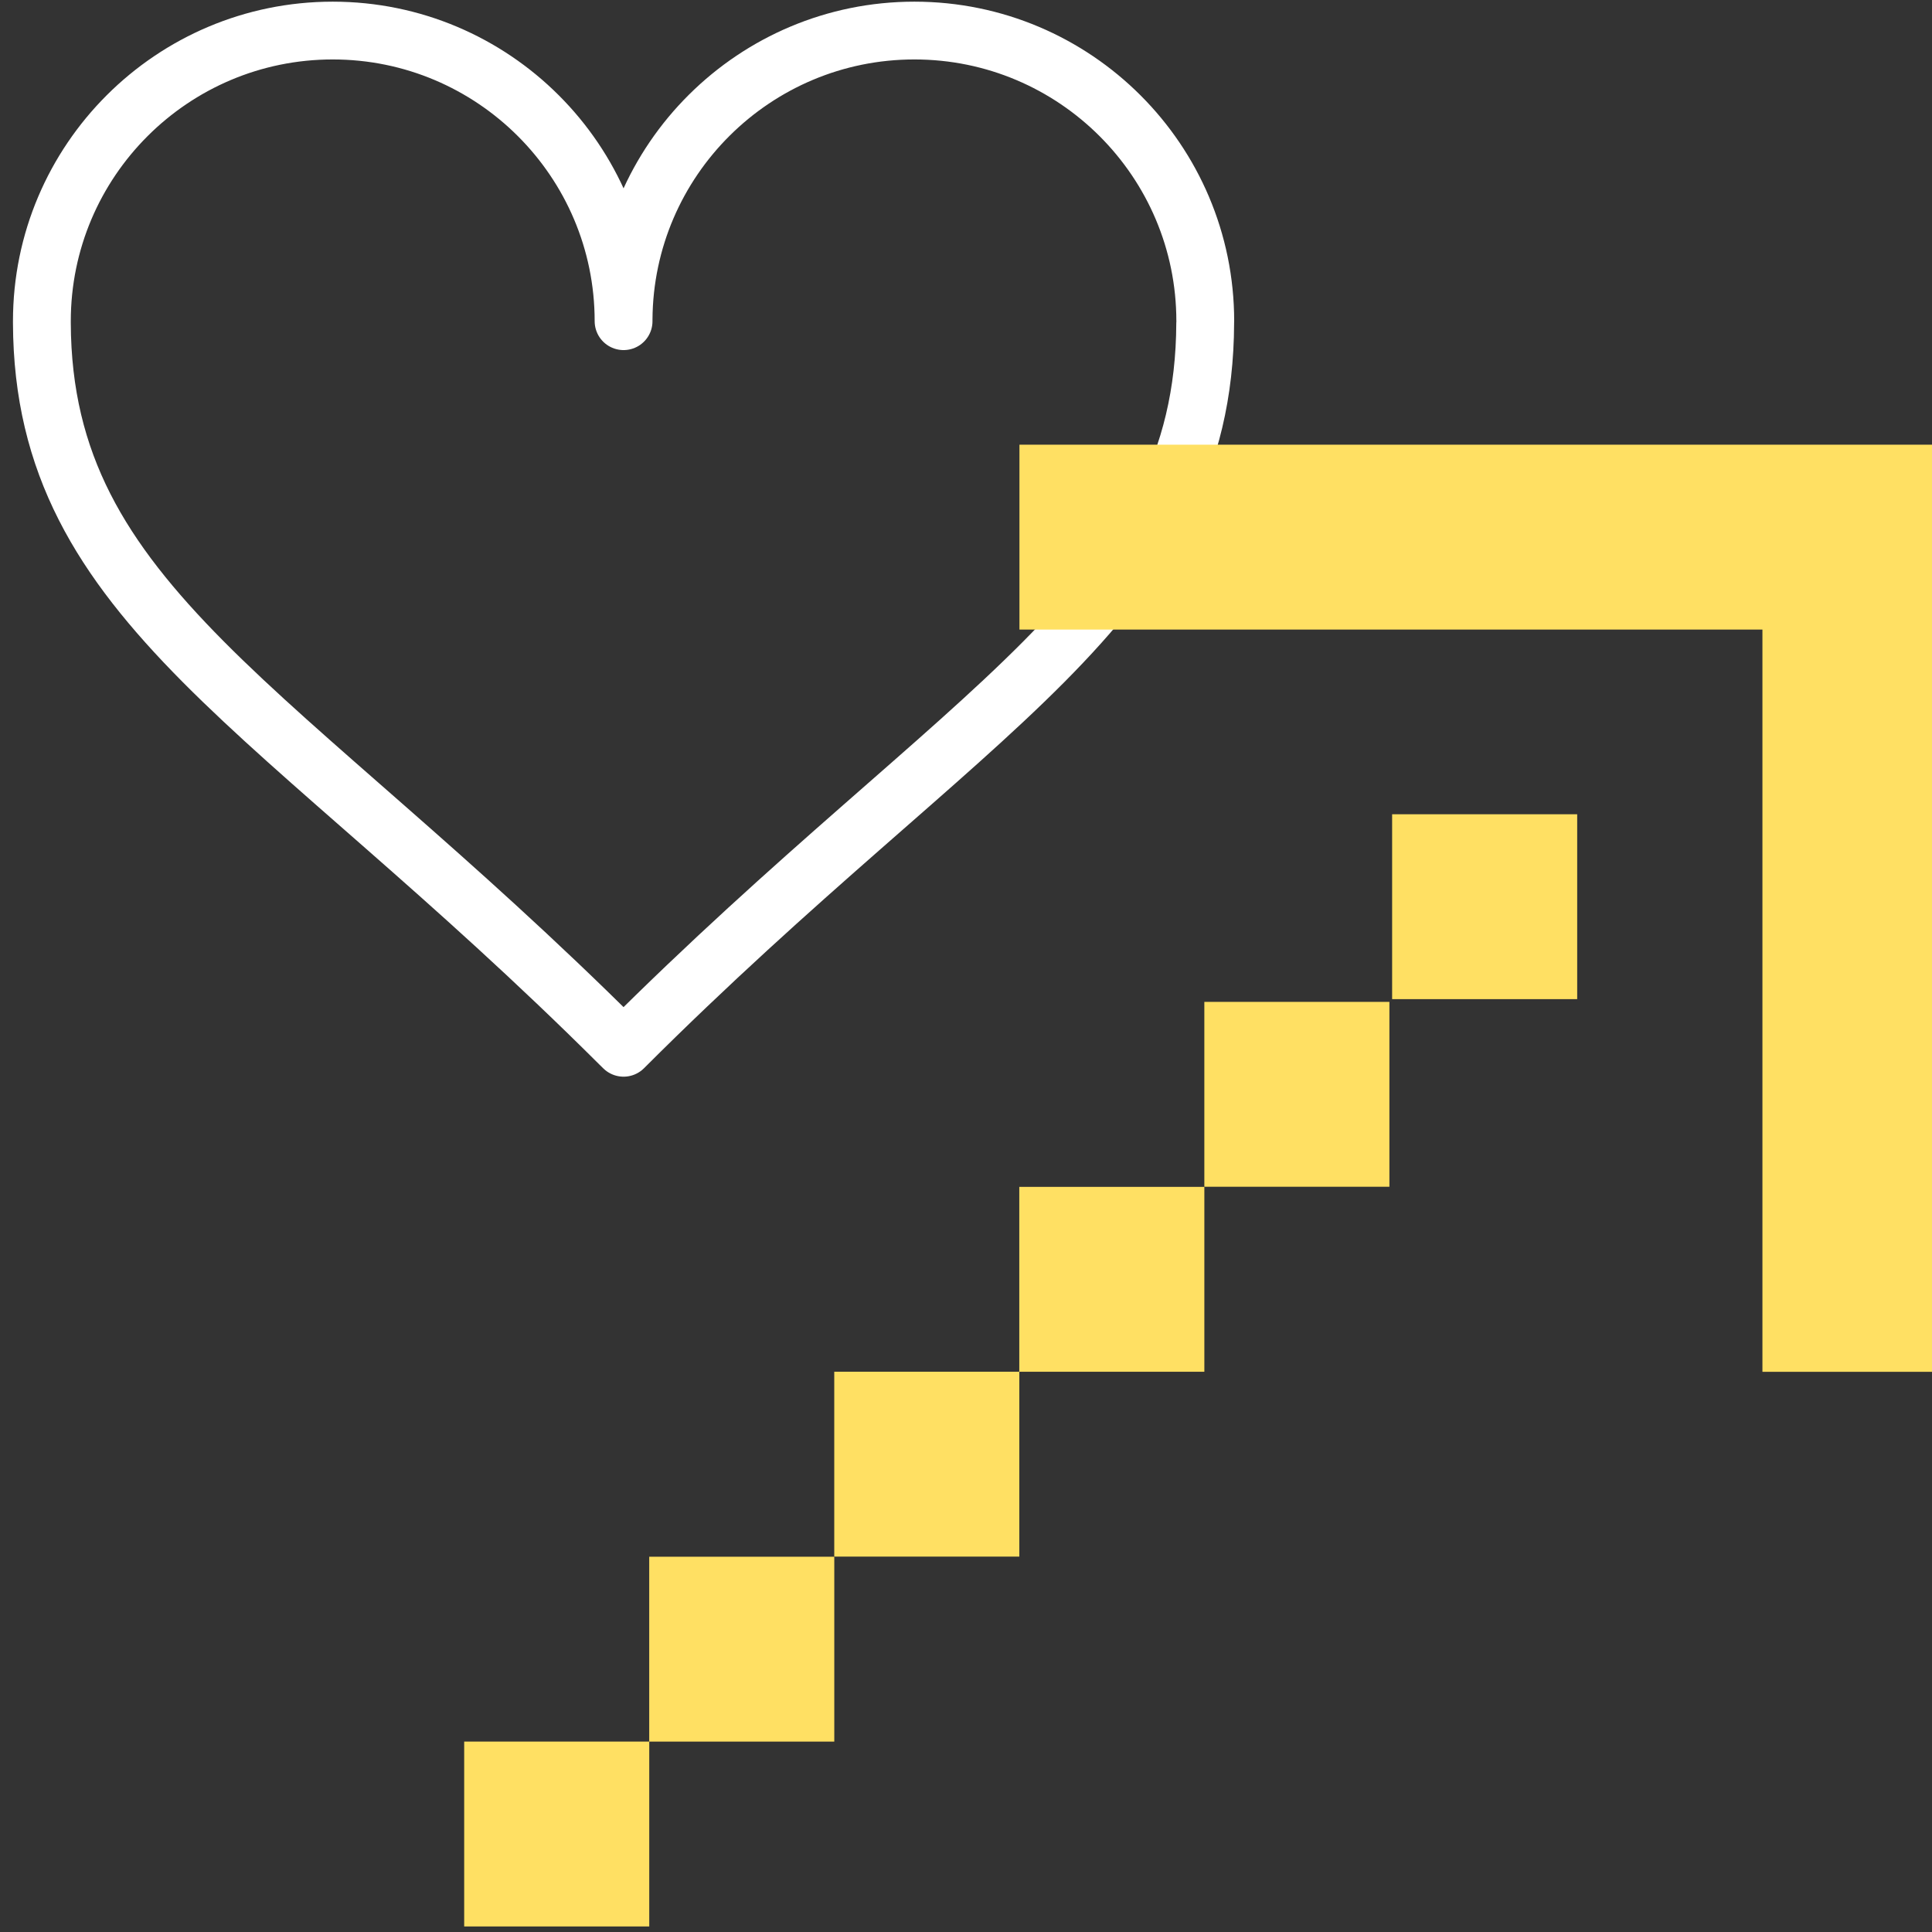
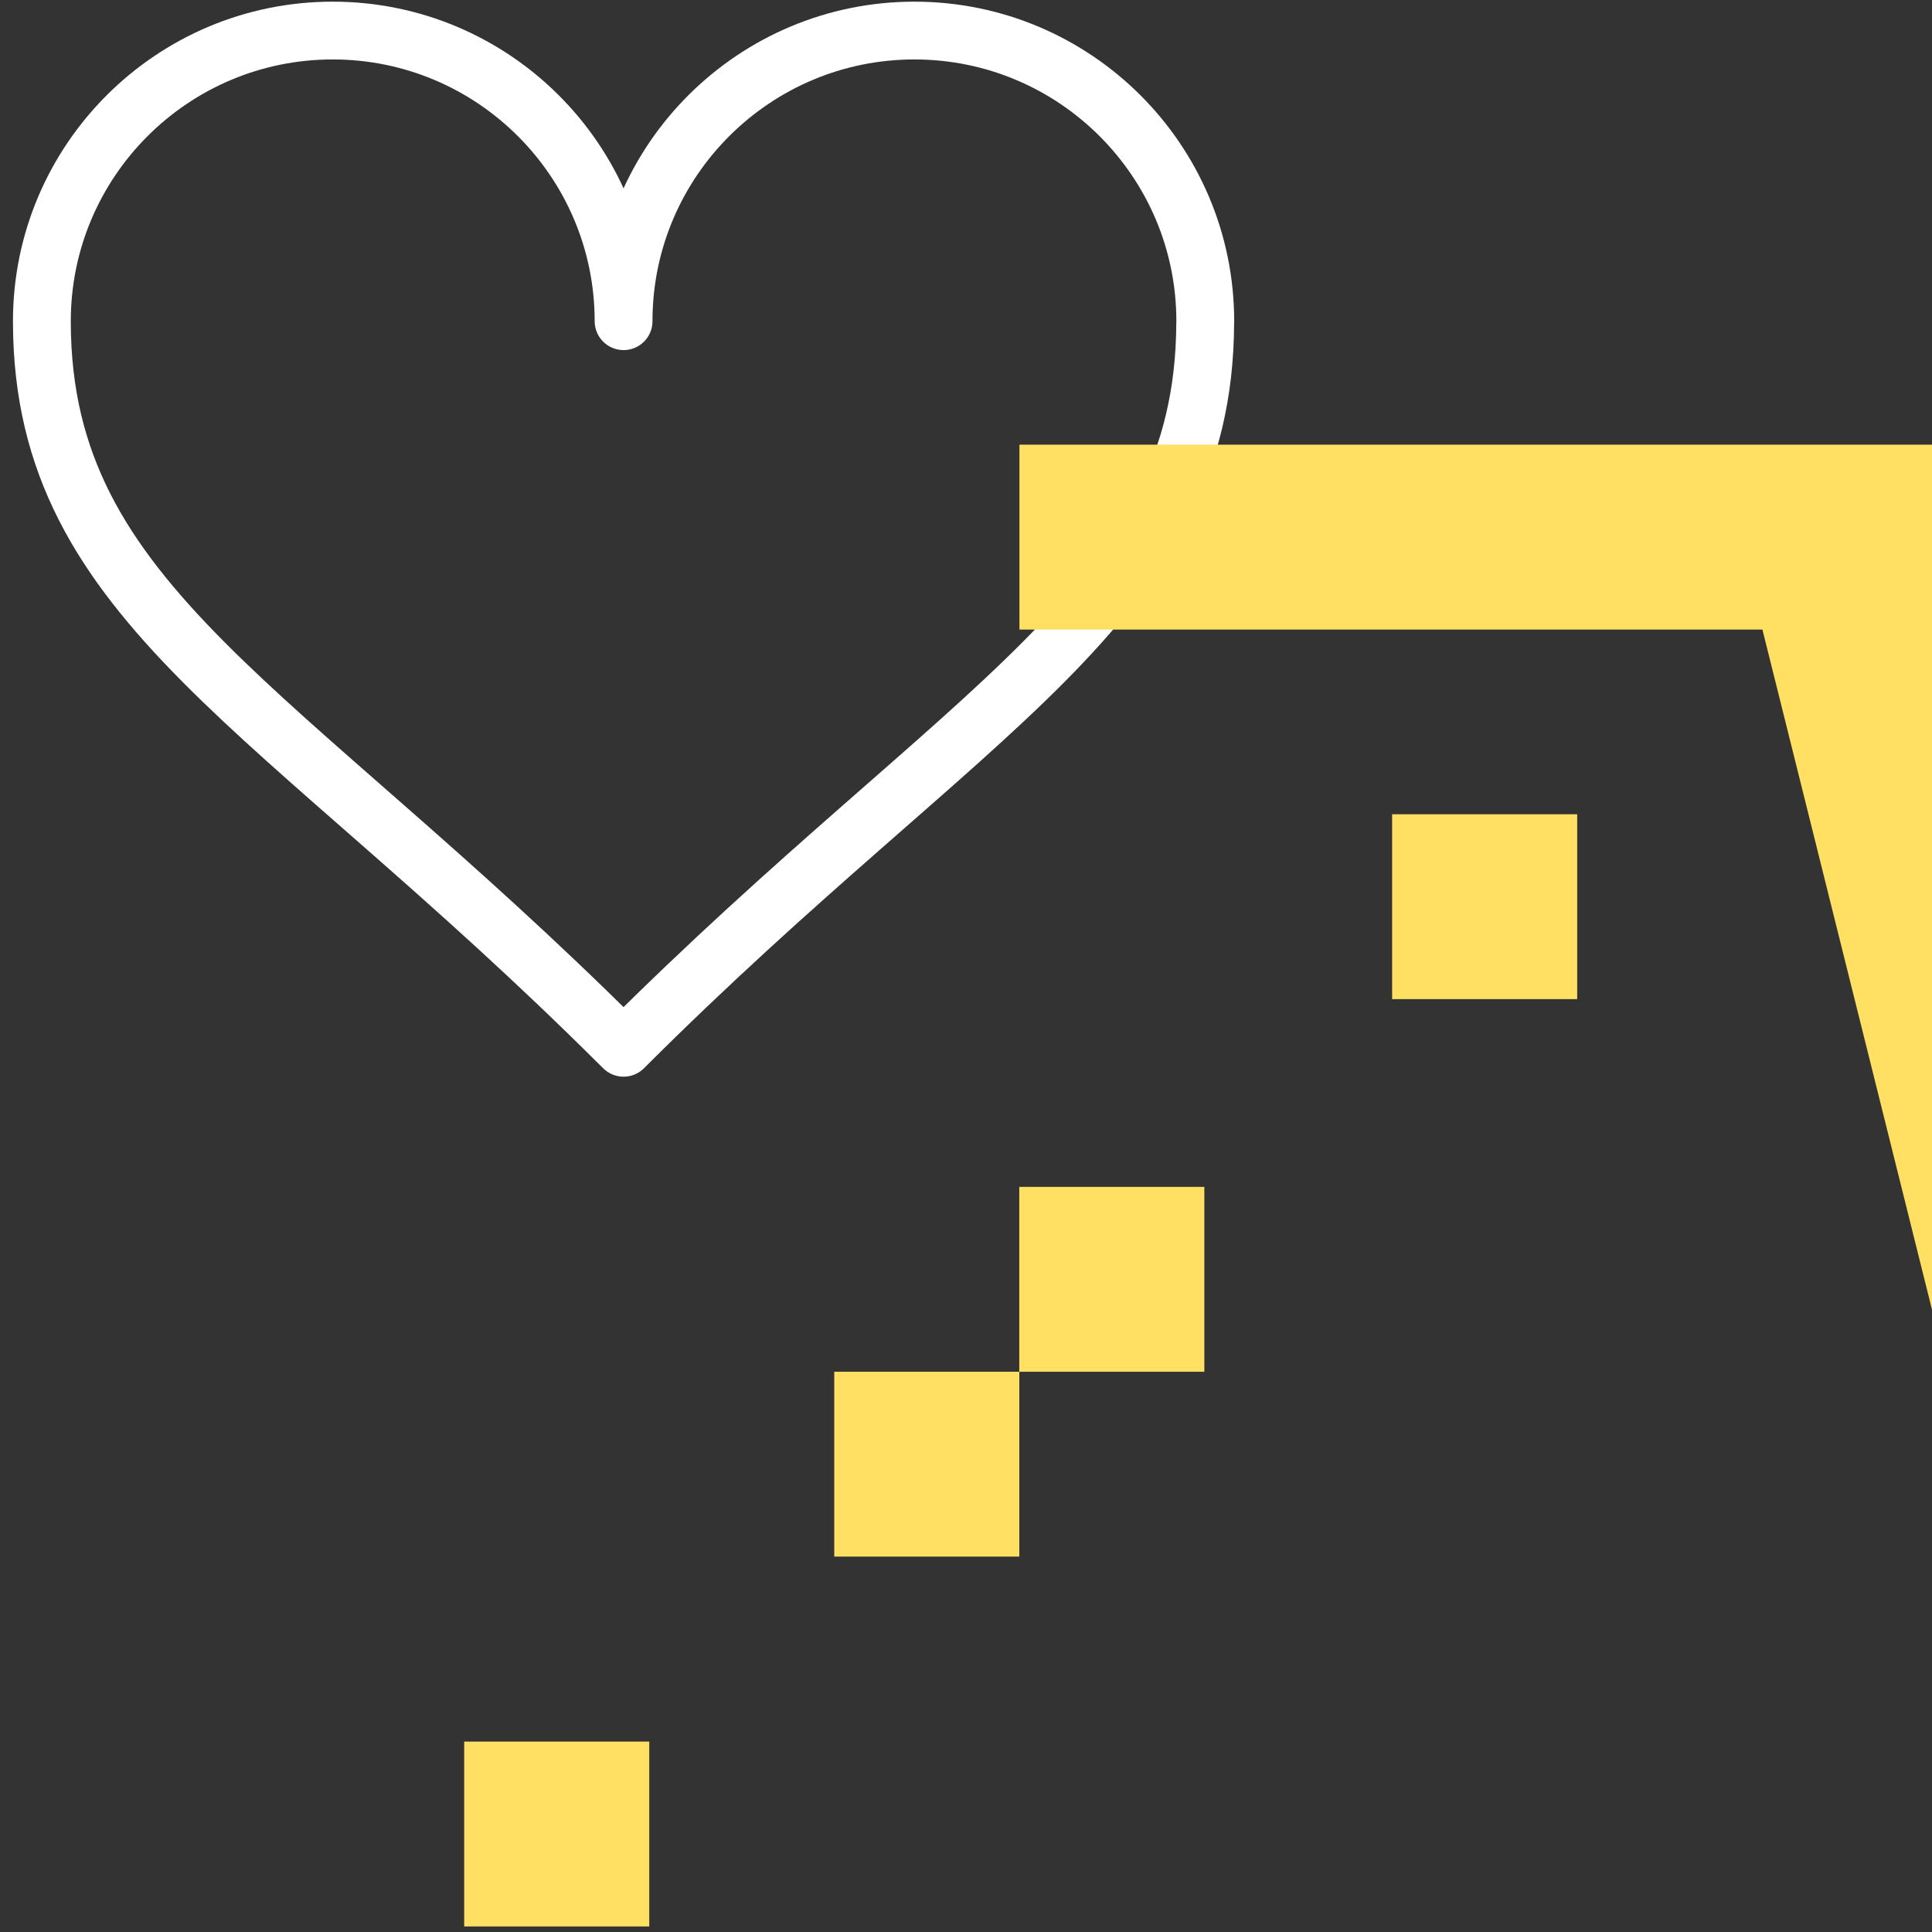
<svg xmlns="http://www.w3.org/2000/svg" width="100%" height="100%" viewBox="0 0 418 418" version="1.1" xml:space="preserve" style="fill-rule:evenodd;clip-rule:evenodd;stroke-linecap:round;stroke-linejoin:round;stroke-miterlimit:1.5;">
  <rect x="0" y="0" width="418" height="418" fill="#333333" stroke="none" />
  <g transform="matrix(1,0,0,1,-5070.1,-6875.81)">
    <g transform="matrix(0.325,0,0,0.333,2171.16,6672.08)">
      <g transform="matrix(1,0,0,1,139.947,122.055)">
        <g transform="matrix(4.61,0,0,4.496,-17349.3,-31821.9)">
          <path d="M5757.39,7337.59C5732.72,7312.99 5711.94,7297.15 5697.28,7282.38C5682.58,7267.56 5674.05,7253.83 5673.98,7233.44C5673.98,7233.35 5673.98,7233.26 5673.98,7233.17C5673.98,7209.99 5692.8,7191.17 5715.98,7191.17C5739.16,7191.17 5757.98,7209.99 5757.98,7233.17L5757.98,7232.9C5758.12,7209.84 5776.89,7191.17 5799.98,7191.17C5823.16,7191.17 5841.98,7209.99 5841.98,7233.17C5841.98,7233.26 5841.98,7233.35 5841.97,7233.44C5841.9,7253.83 5833.37,7267.56 5818.67,7282.38C5803.9,7297.26 5782.9,7313.24 5757.98,7338.17L5757.39,7337.59Z" style="fill:none;stroke:white;stroke-width:8.35px;" />
        </g>
        <g transform="matrix(3.08,0,0,3.003,-6826.18,-20161.1)">
-           <path d="M5447.83,7012.95L5447.83,7173.54L5487.83,7173.54L5487.83,6972.95L5287.24,6972.95L5287.24,7012.95L5447.83,7012.95Z" style="fill:rgb(255,224,99);" />
+           <path d="M5447.83,7012.95L5487.83,7173.54L5487.83,6972.95L5287.24,6972.95L5287.24,7012.95L5447.83,7012.95Z" style="fill:rgb(255,224,99);" />
        </g>
        <g transform="matrix(3.08,0,0,3.003,-6499,-19883.2)">
          <rect x="5061" y="7161" width="40" height="40" style="fill:rgb(255,224,99);" />
        </g>
        <g transform="matrix(3.08,0,0,3.003,-6375.82,-20003.3)">
-           <rect x="5061" y="7161" width="40" height="40" style="fill:rgb(255,224,99);" />
-         </g>
+           </g>
        <g transform="matrix(3.08,0,0,3.003,-6252.64,-20123.5)">
          <rect x="5061" y="7161" width="40" height="40" style="fill:rgb(255,224,99);" />
        </g>
        <g transform="matrix(3.08,0,0,3.003,-6129.46,-20243.6)">
          <rect x="5061" y="7161" width="40" height="40" style="fill:rgb(255,224,99);" />
        </g>
        <g transform="matrix(3.08,0,0,3.003,-6006.27,-20363.8)">
-           <rect x="5061" y="7161" width="40" height="40" style="fill:rgb(255,224,99);" />
-         </g>
+           </g>
        <g transform="matrix(3.08,0,0,3.003,-5881.26,-20485.7)">
          <rect x="5061" y="7161" width="40" height="40" style="fill:rgb(255,224,99);" />
        </g>
      </g>
    </g>
  </g>
</svg>